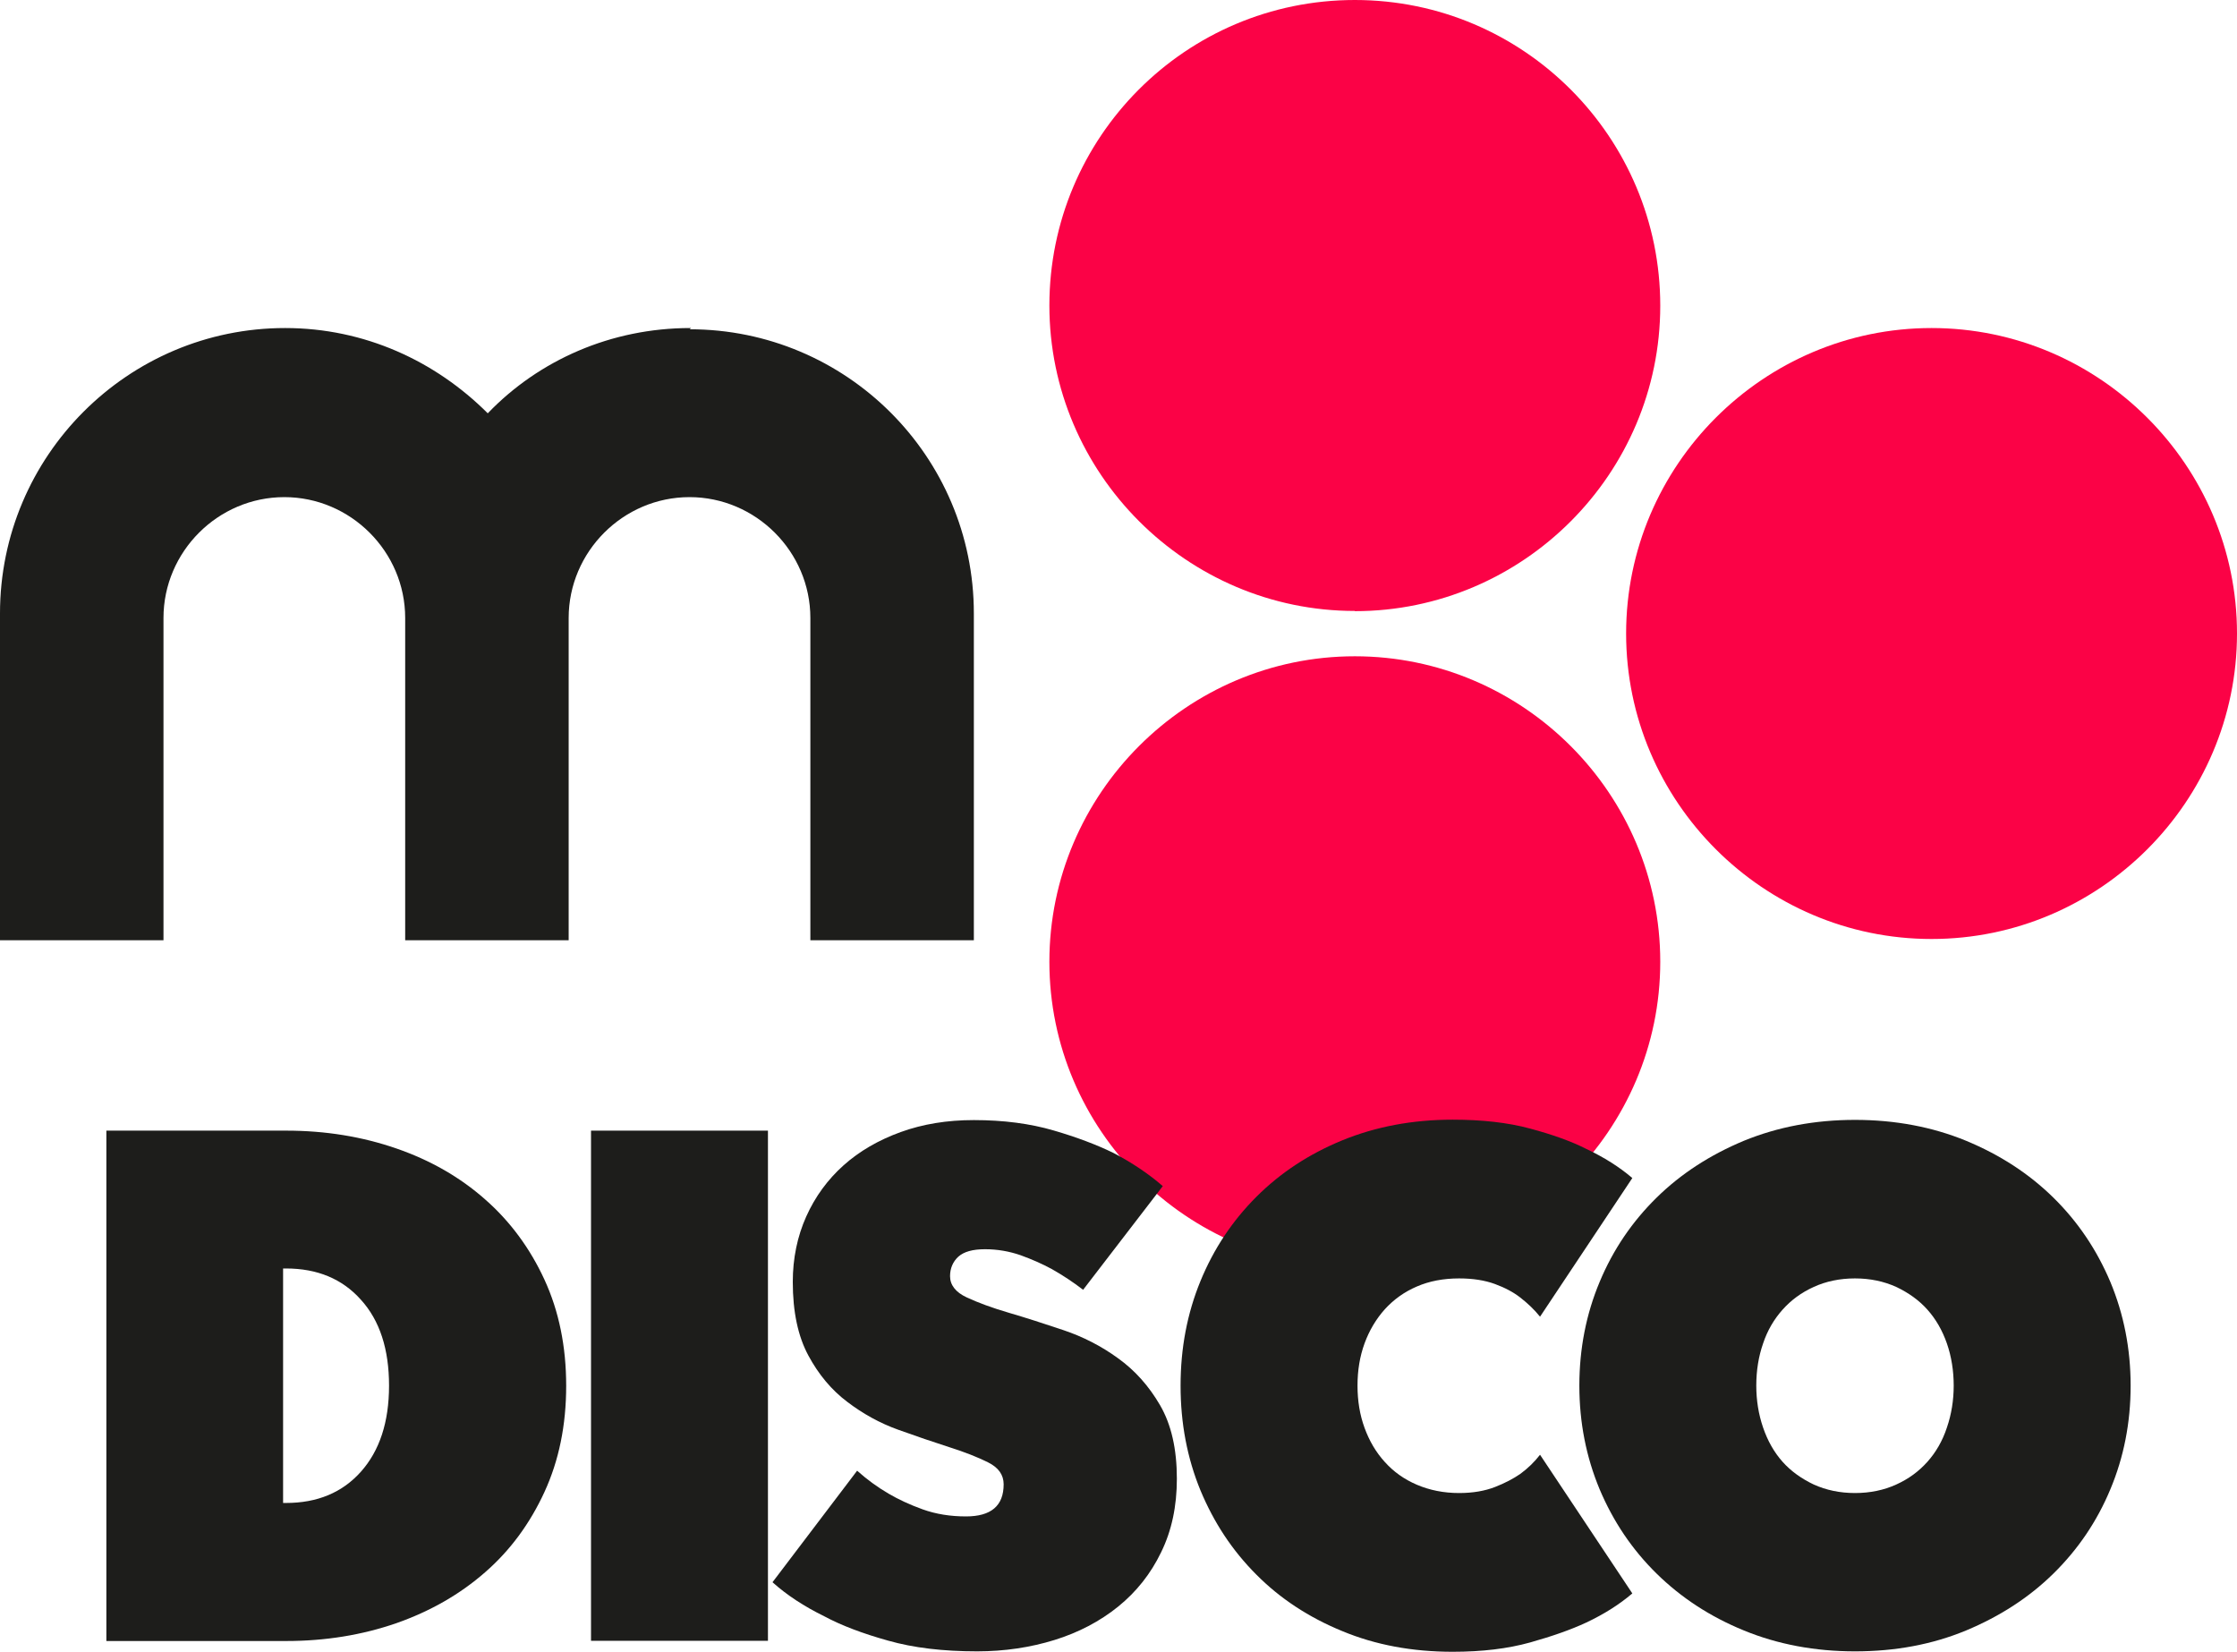
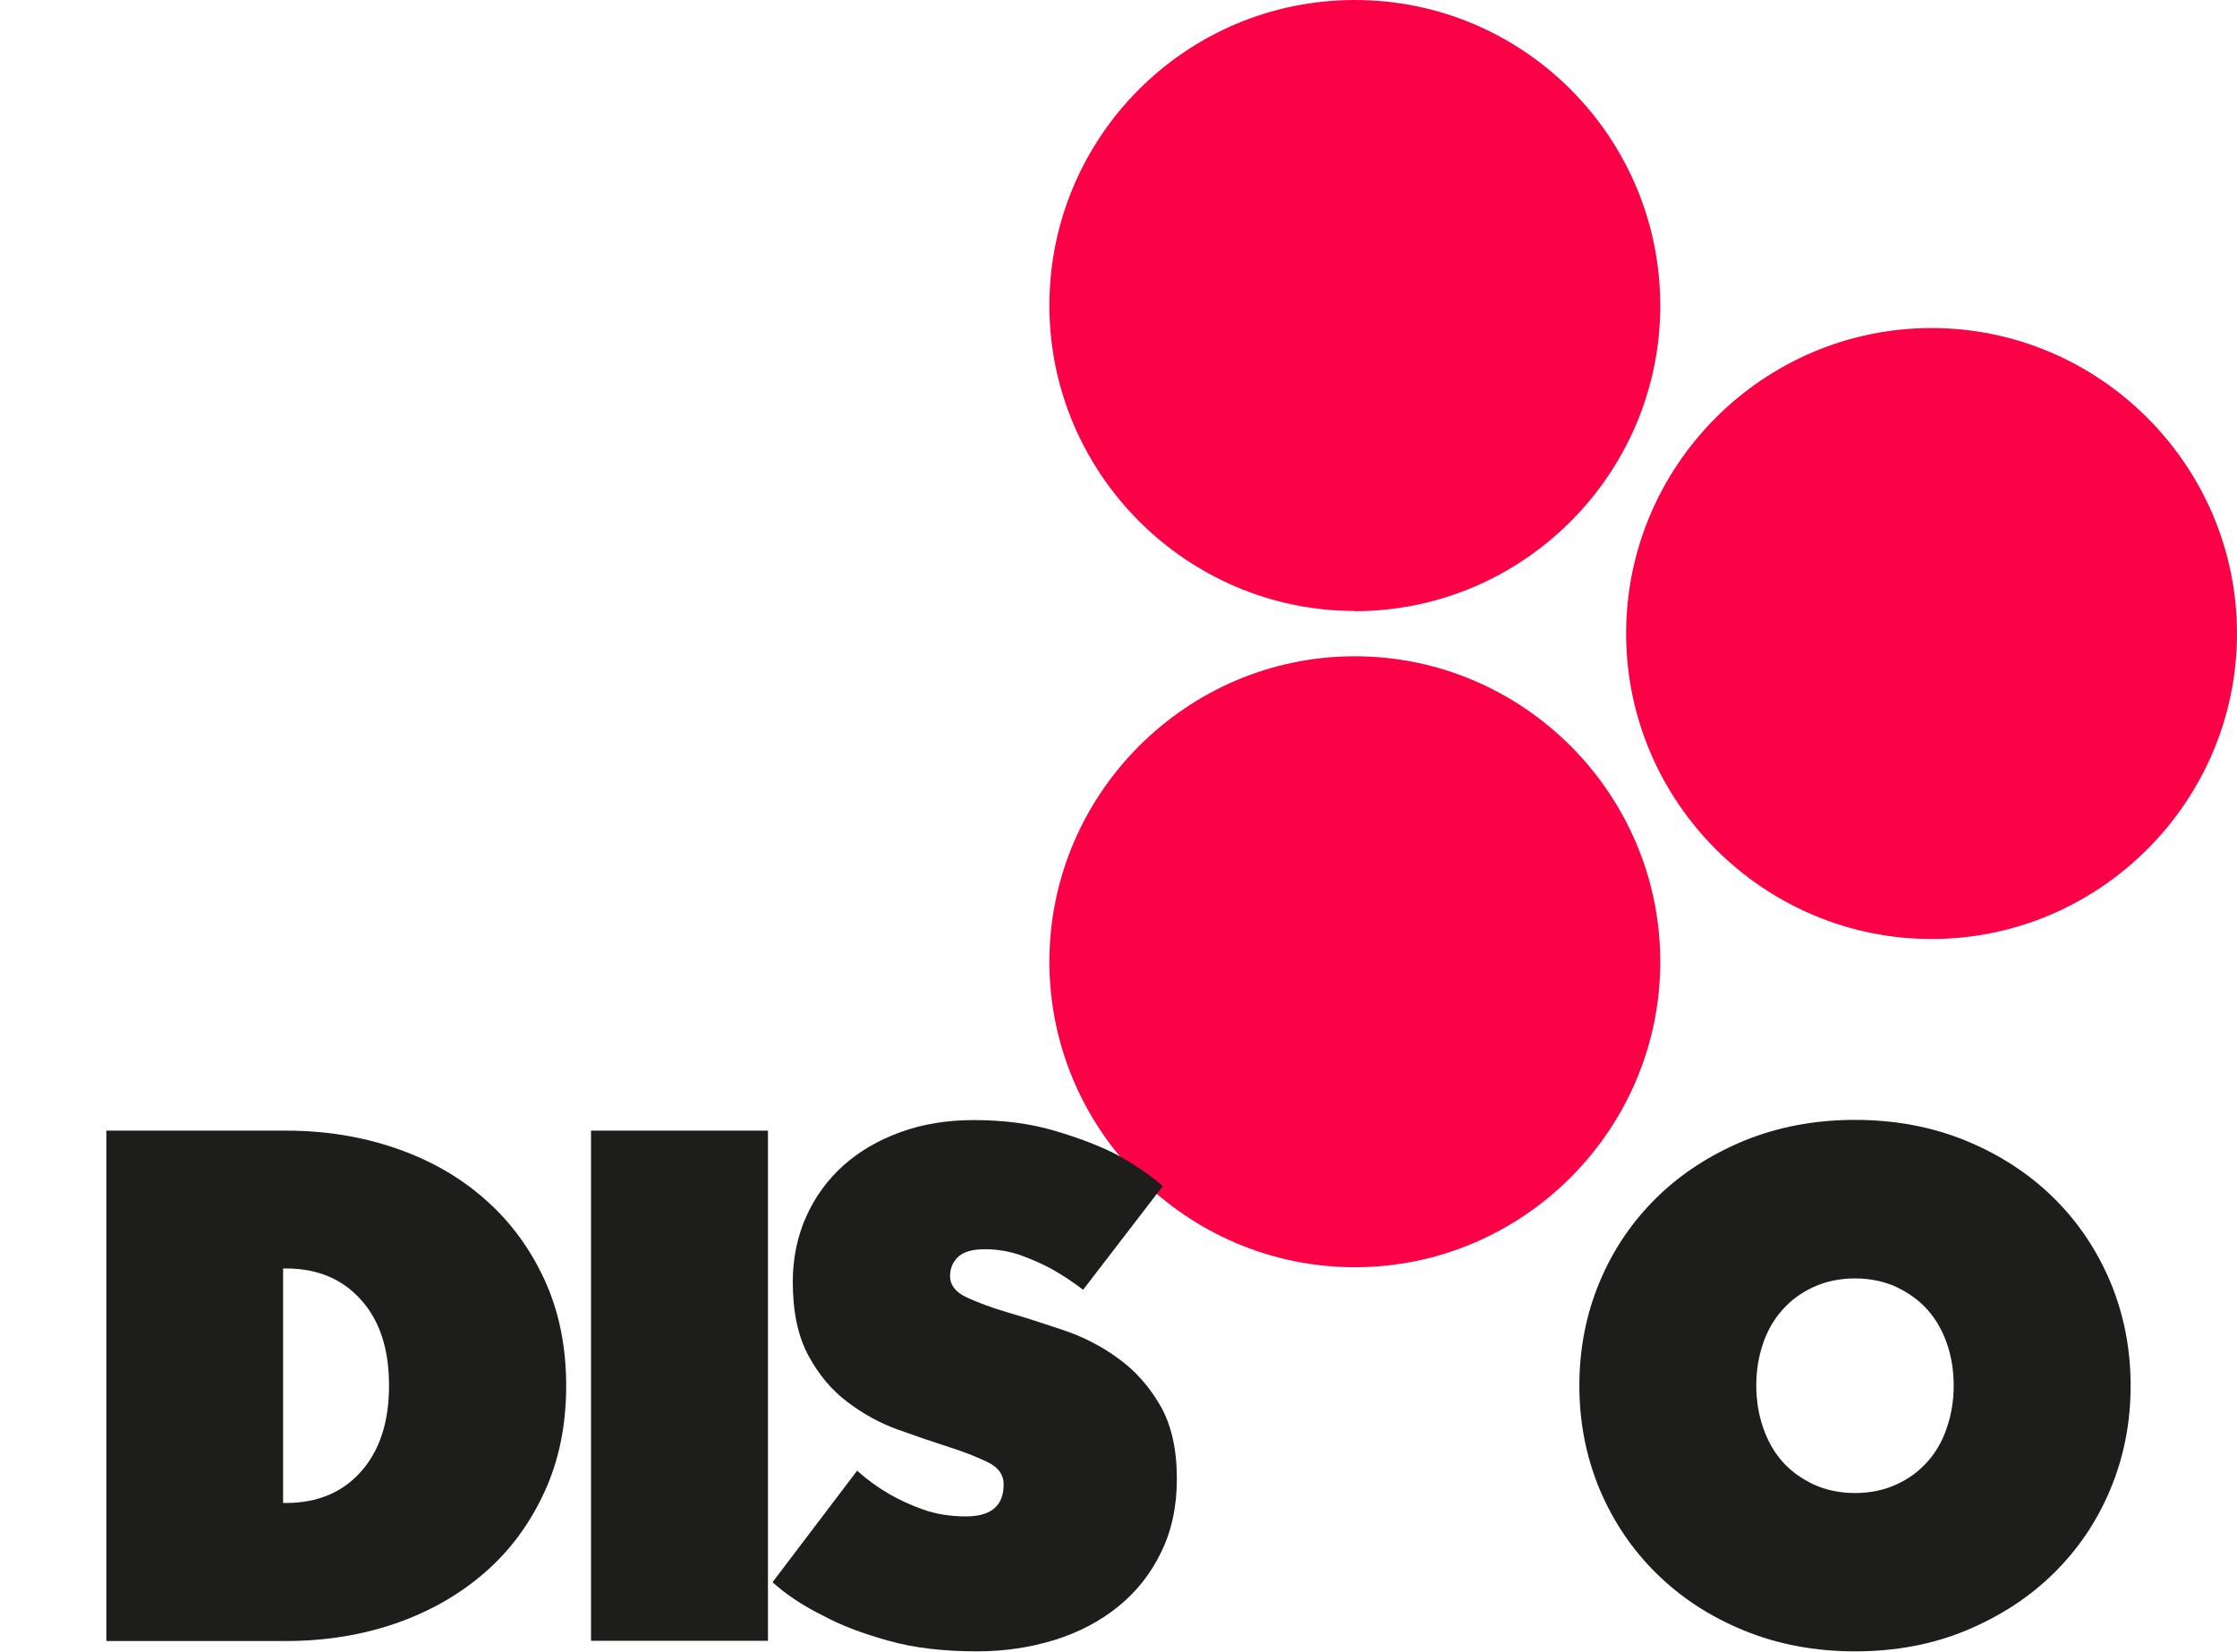
<svg xmlns="http://www.w3.org/2000/svg" id="Layer_1" version="1.1" viewBox="0 0 108.1 79.8">
  <defs>
    <style>
      .st0 {
        fill: #1d1d1b;
      }

      .st1 {
        fill: #fb0246;
      }
    </style>
  </defs>
  <g>
    <path class="st1" d="M93.34,15.85c-8.13,0-14.76,6.64-14.76,14.76s6.64,14.76,14.76,14.76,14.76-6.64,14.76-14.76-6.64-14.76-14.76-14.76Z" />
    <path class="st1" d="M65.47,29.53c8.13,0,14.76-6.64,14.76-14.76S73.65,0,65.47,0s-14.76,6.64-14.76,14.76,6.64,14.76,14.76,14.76Z" />
    <path class="st1" d="M80.23,46.47c0-8.13-6.64-14.76-14.76-14.76s-14.76,6.64-14.76,14.76,6.64,14.76,14.76,14.76,14.76-6.64,14.76-14.76Z" />
-     <path class="st0" d="M33.36,15.85c-3.83,0-7.32,1.55-9.79,4.12-2.52-2.52-5.95-4.12-9.79-4.12C6.18,15.85,0,22.03,0,29.64v15.79h7.9v-15.57c0-3.2,2.63-5.84,5.84-5.84h0c3.2,0,5.84,2.63,5.84,5.84v15.57h7.9v-15.57c0-3.2,2.63-5.84,5.84-5.84h0c3.2,0,5.84,2.63,5.84,5.84v15.57h7.9v-15.79c0-7.61-6.18-13.73-13.73-13.73,0,0,.06-.06.06-.06Z" />
  </g>
  <g>
    <path class="st0" d="M5.14,54.63h8.69c1.9,0,3.67.29,5.32.86,1.65.57,3.08,1.39,4.29,2.46,1.21,1.06,2.17,2.36,2.87,3.88.7,1.52,1.05,3.23,1.05,5.13s-.35,3.61-1.05,5.13c-.7,1.52-1.65,2.82-2.87,3.88-1.21,1.06-2.64,1.88-4.29,2.46-1.65.57-3.42.86-5.32.86H5.14v-24.65ZM18.8,66.95c0-1.76-.45-3.15-1.36-4.15-.9-1.01-2.11-1.51-3.62-1.51h-.14v11.33h.14c1.51,0,2.72-.5,3.62-1.51s1.36-2.39,1.36-4.16Z" />
    <path class="st0" d="M28.56,54.63h8.55v24.65h-8.55v-24.65Z" />
    <path class="st0" d="M41.43,71.07c.46.41.96.78,1.51,1.1.46.27,1.01.53,1.65.76.64.23,1.34.34,2.09.34,1.21,0,1.82-.51,1.82-1.55,0-.46-.25-.81-.75-1.06-.5-.25-1.13-.5-1.89-.74-.75-.24-1.57-.52-2.46-.84s-1.7-.77-2.45-1.34c-.76-.57-1.39-1.32-1.89-2.25s-.75-2.11-.75-3.55c0-1.14.22-2.2.65-3.16.43-.96,1.04-1.79,1.8-2.47.77-.69,1.69-1.22,2.76-1.61,1.08-.39,2.25-.58,3.54-.58,1.44,0,2.72.17,3.85.5s2.08.69,2.88,1.08c.92.48,1.72,1.02,2.4,1.61l-3.85,5.01c-.48-.37-.98-.7-1.51-1-.46-.25-.96-.47-1.51-.67-.55-.19-1.12-.29-1.72-.29s-1.02.12-1.29.36c-.26.24-.4.56-.4.94,0,.43.27.78.81,1.03.54.25,1.21.5,2.03.74s1.69.52,2.64.84c.95.32,1.83.77,2.64,1.36.81.58,1.49,1.34,2.03,2.27.54.93.81,2.11.81,3.55,0,1.33-.25,2.51-.76,3.55-.5,1.04-1.2,1.92-2.08,2.63-.88.71-1.91,1.25-3.07,1.61s-2.42.55-3.74.55c-1.65,0-3.08-.17-4.31-.52-1.22-.34-2.25-.73-3.07-1.17-.98-.48-1.82-1.03-2.51-1.65l4.09-5.39Z" />
-     <path class="st0" d="M57.05,66.95c0-1.81.32-3.49.96-5.05.64-1.56,1.54-2.91,2.7-4.07,1.16-1.16,2.54-2.07,4.15-2.73,1.61-.66,3.39-1,5.34-1,1.42,0,2.67.14,3.74.43,1.08.29,1.98.61,2.71.98.87.41,1.61.88,2.23,1.41l-4.46,6.7c-.27-.34-.6-.65-.96-.93-.32-.25-.73-.47-1.22-.65-.49-.18-1.07-.27-1.73-.27-.76,0-1.44.13-2.04.39-.61.26-1.12.63-1.55,1.1-.42.47-.75,1.02-.98,1.65-.23.63-.34,1.31-.34,2.04s.11,1.41.34,2.04c.23.63.55,1.18.98,1.65.42.47.94.84,1.55,1.1.61.26,1.29.4,2.04.4.66,0,1.24-.1,1.73-.29.49-.19.9-.41,1.22-.63.37-.27.69-.58.96-.93l4.46,6.7c-.62.53-1.36,1-2.23,1.41-.73.34-1.64.66-2.71.96-1.08.3-2.32.45-3.74.45-1.95,0-3.73-.33-5.34-1-1.61-.66-3-1.57-4.15-2.73-1.16-1.16-2.05-2.51-2.7-4.07-.64-1.56-.96-3.24-.96-5.05Z" />
    <path class="st0" d="M102.96,66.95c0,1.79-.33,3.46-.98,5.01-.65,1.56-1.57,2.91-2.75,4.07-1.18,1.16-2.59,2.07-4.22,2.75-1.64.68-3.43,1.01-5.37,1.01s-3.74-.34-5.37-1.01c-1.64-.67-3.04-1.59-4.22-2.75-1.18-1.16-2.09-2.51-2.75-4.07-.65-1.56-.98-3.23-.98-5.01s.33-3.46.98-5.01c.65-1.56,1.57-2.91,2.75-4.07,1.18-1.16,2.59-2.07,4.22-2.75,1.64-.67,3.43-1.01,5.37-1.01s3.74.34,5.37,1.01c1.64.68,3.04,1.59,4.22,2.75,1.18,1.16,2.09,2.51,2.75,4.07.65,1.56.98,3.23.98,5.01ZM84.87,66.95c0,.71.11,1.39.33,2.03.22.64.53,1.19.94,1.65.41.46.92.82,1.51,1.1.6.27,1.26.41,1.99.41s1.4-.14,1.99-.41c.6-.27,1.1-.64,1.51-1.1.41-.46.73-1.01.94-1.65.22-.64.33-1.32.33-2.03s-.11-1.41-.33-2.04c-.22-.63-.53-1.17-.94-1.63-.41-.46-.92-.82-1.51-1.1-.6-.27-1.26-.41-1.99-.41s-1.4.14-1.99.41c-.6.27-1.1.64-1.51,1.1-.41.46-.73,1-.94,1.63-.22.63-.33,1.31-.33,2.04Z" />
  </g>
</svg>